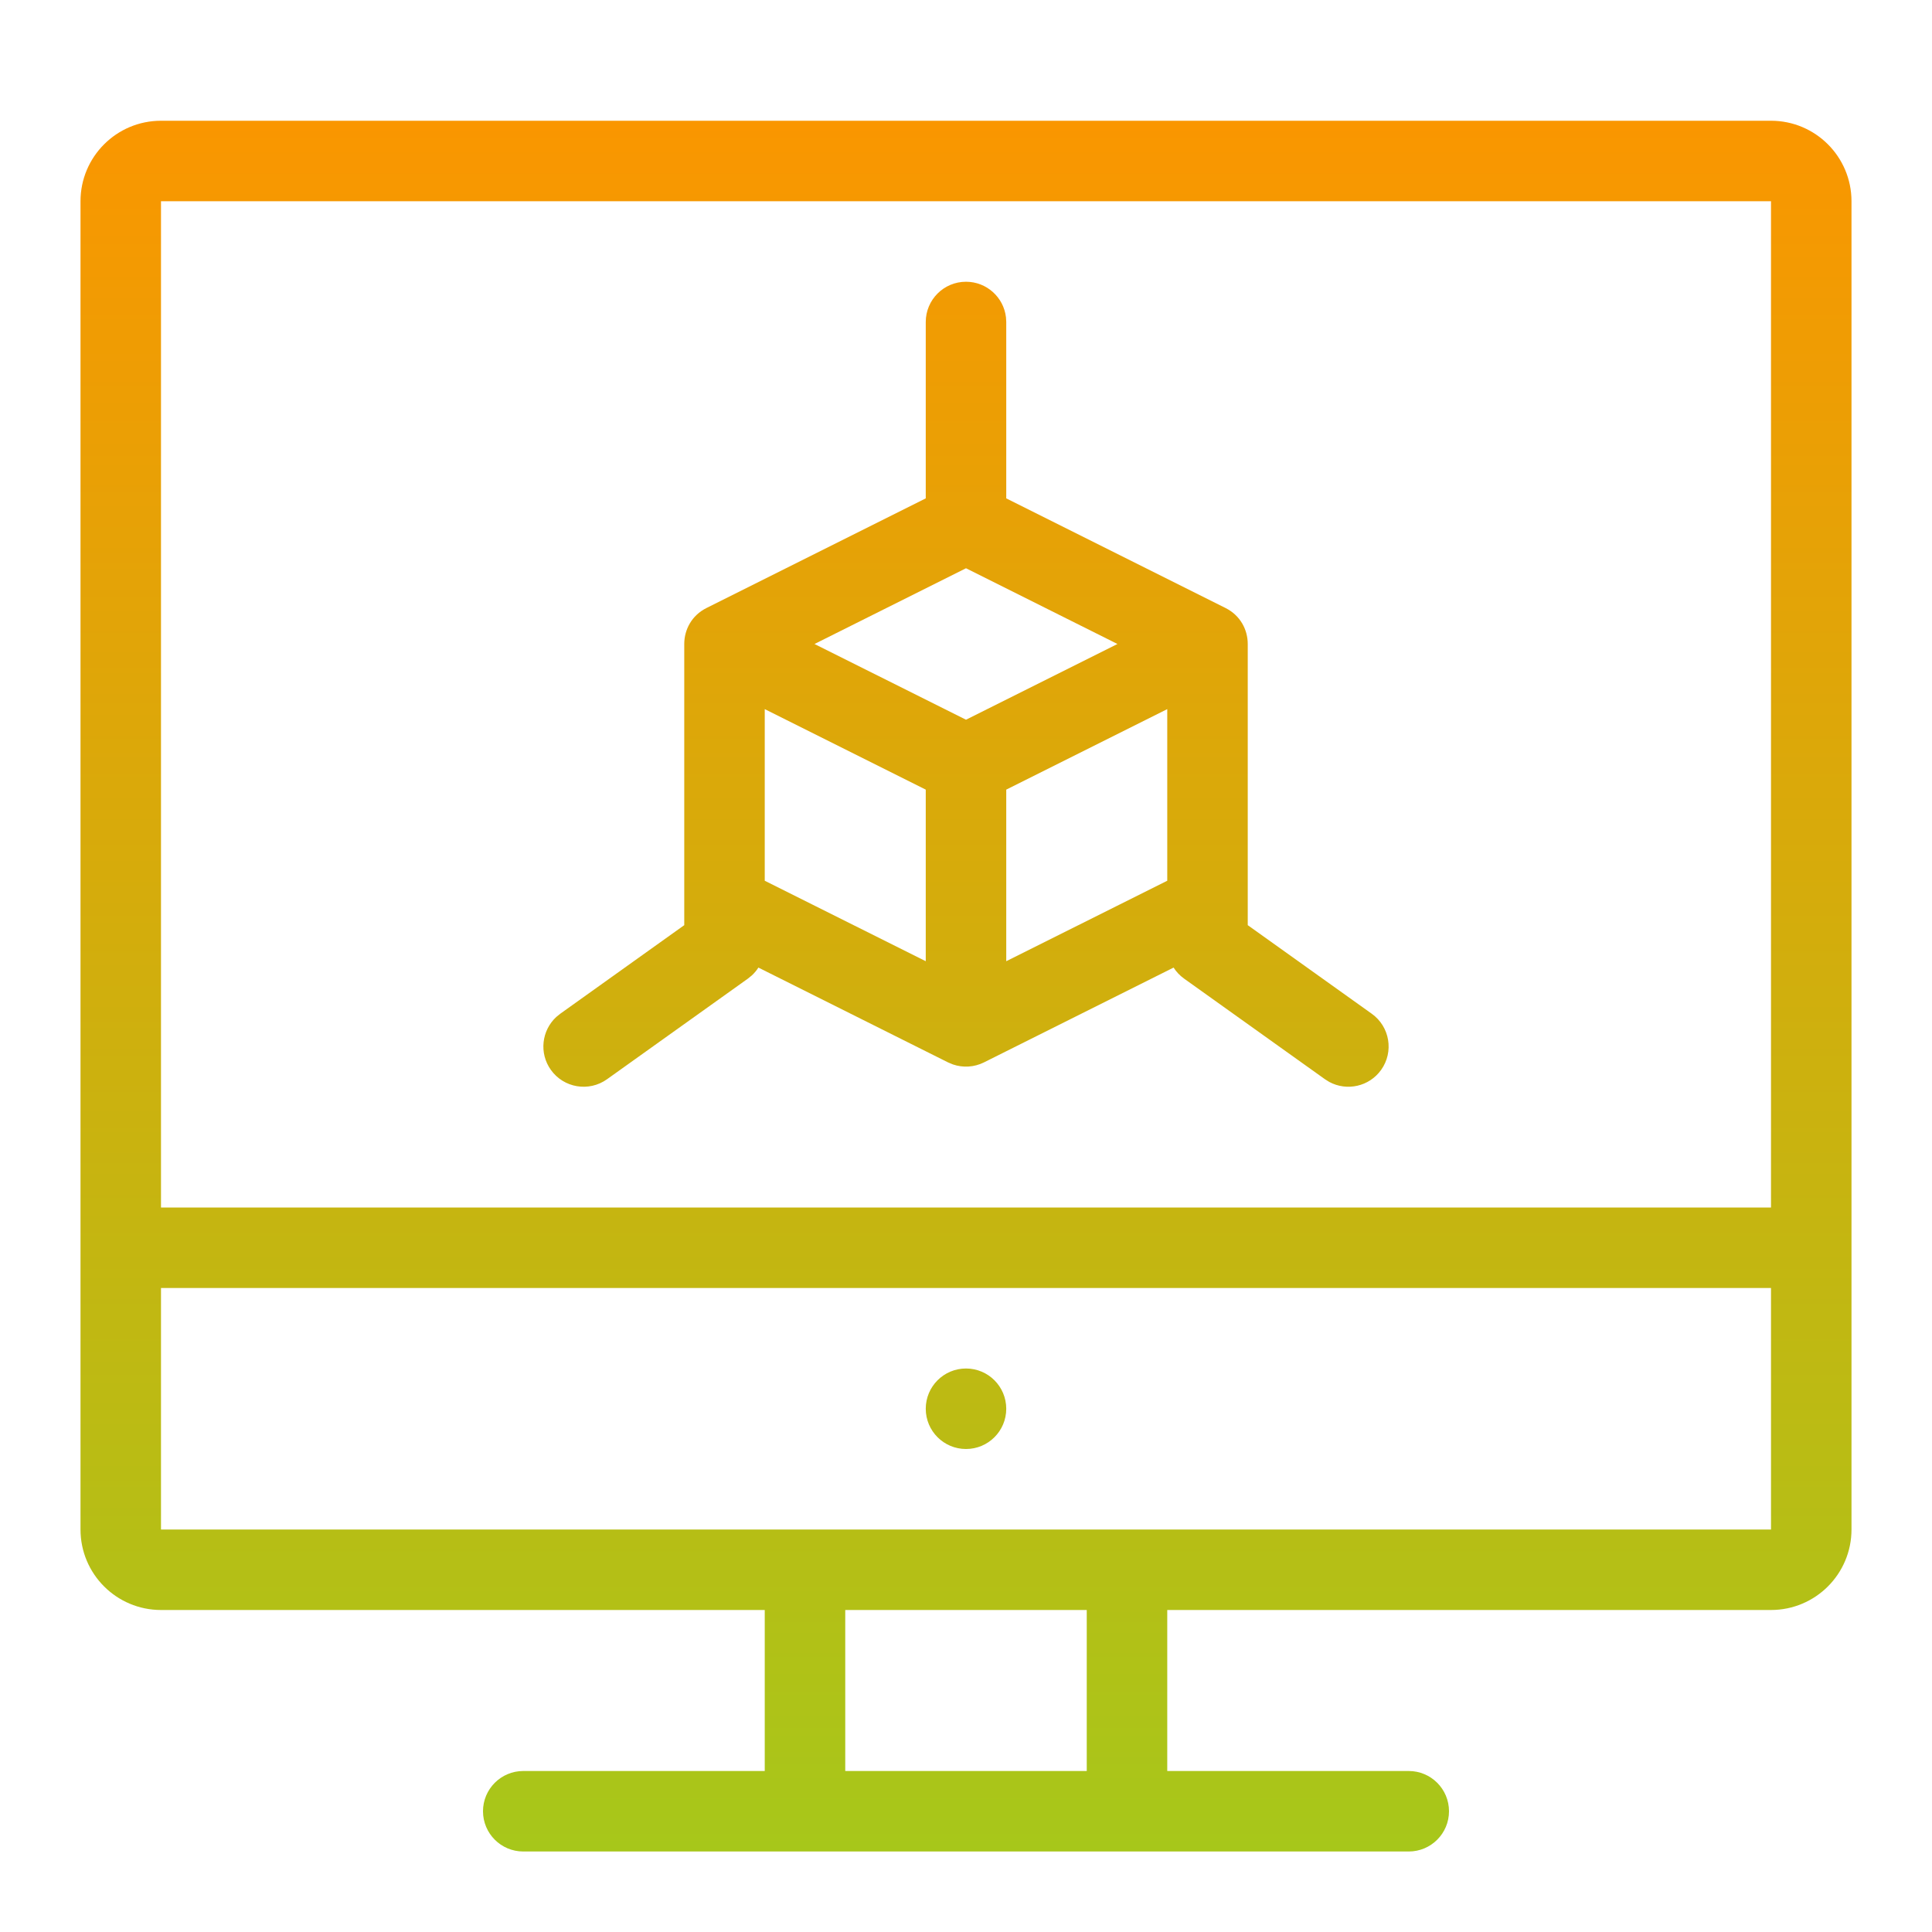
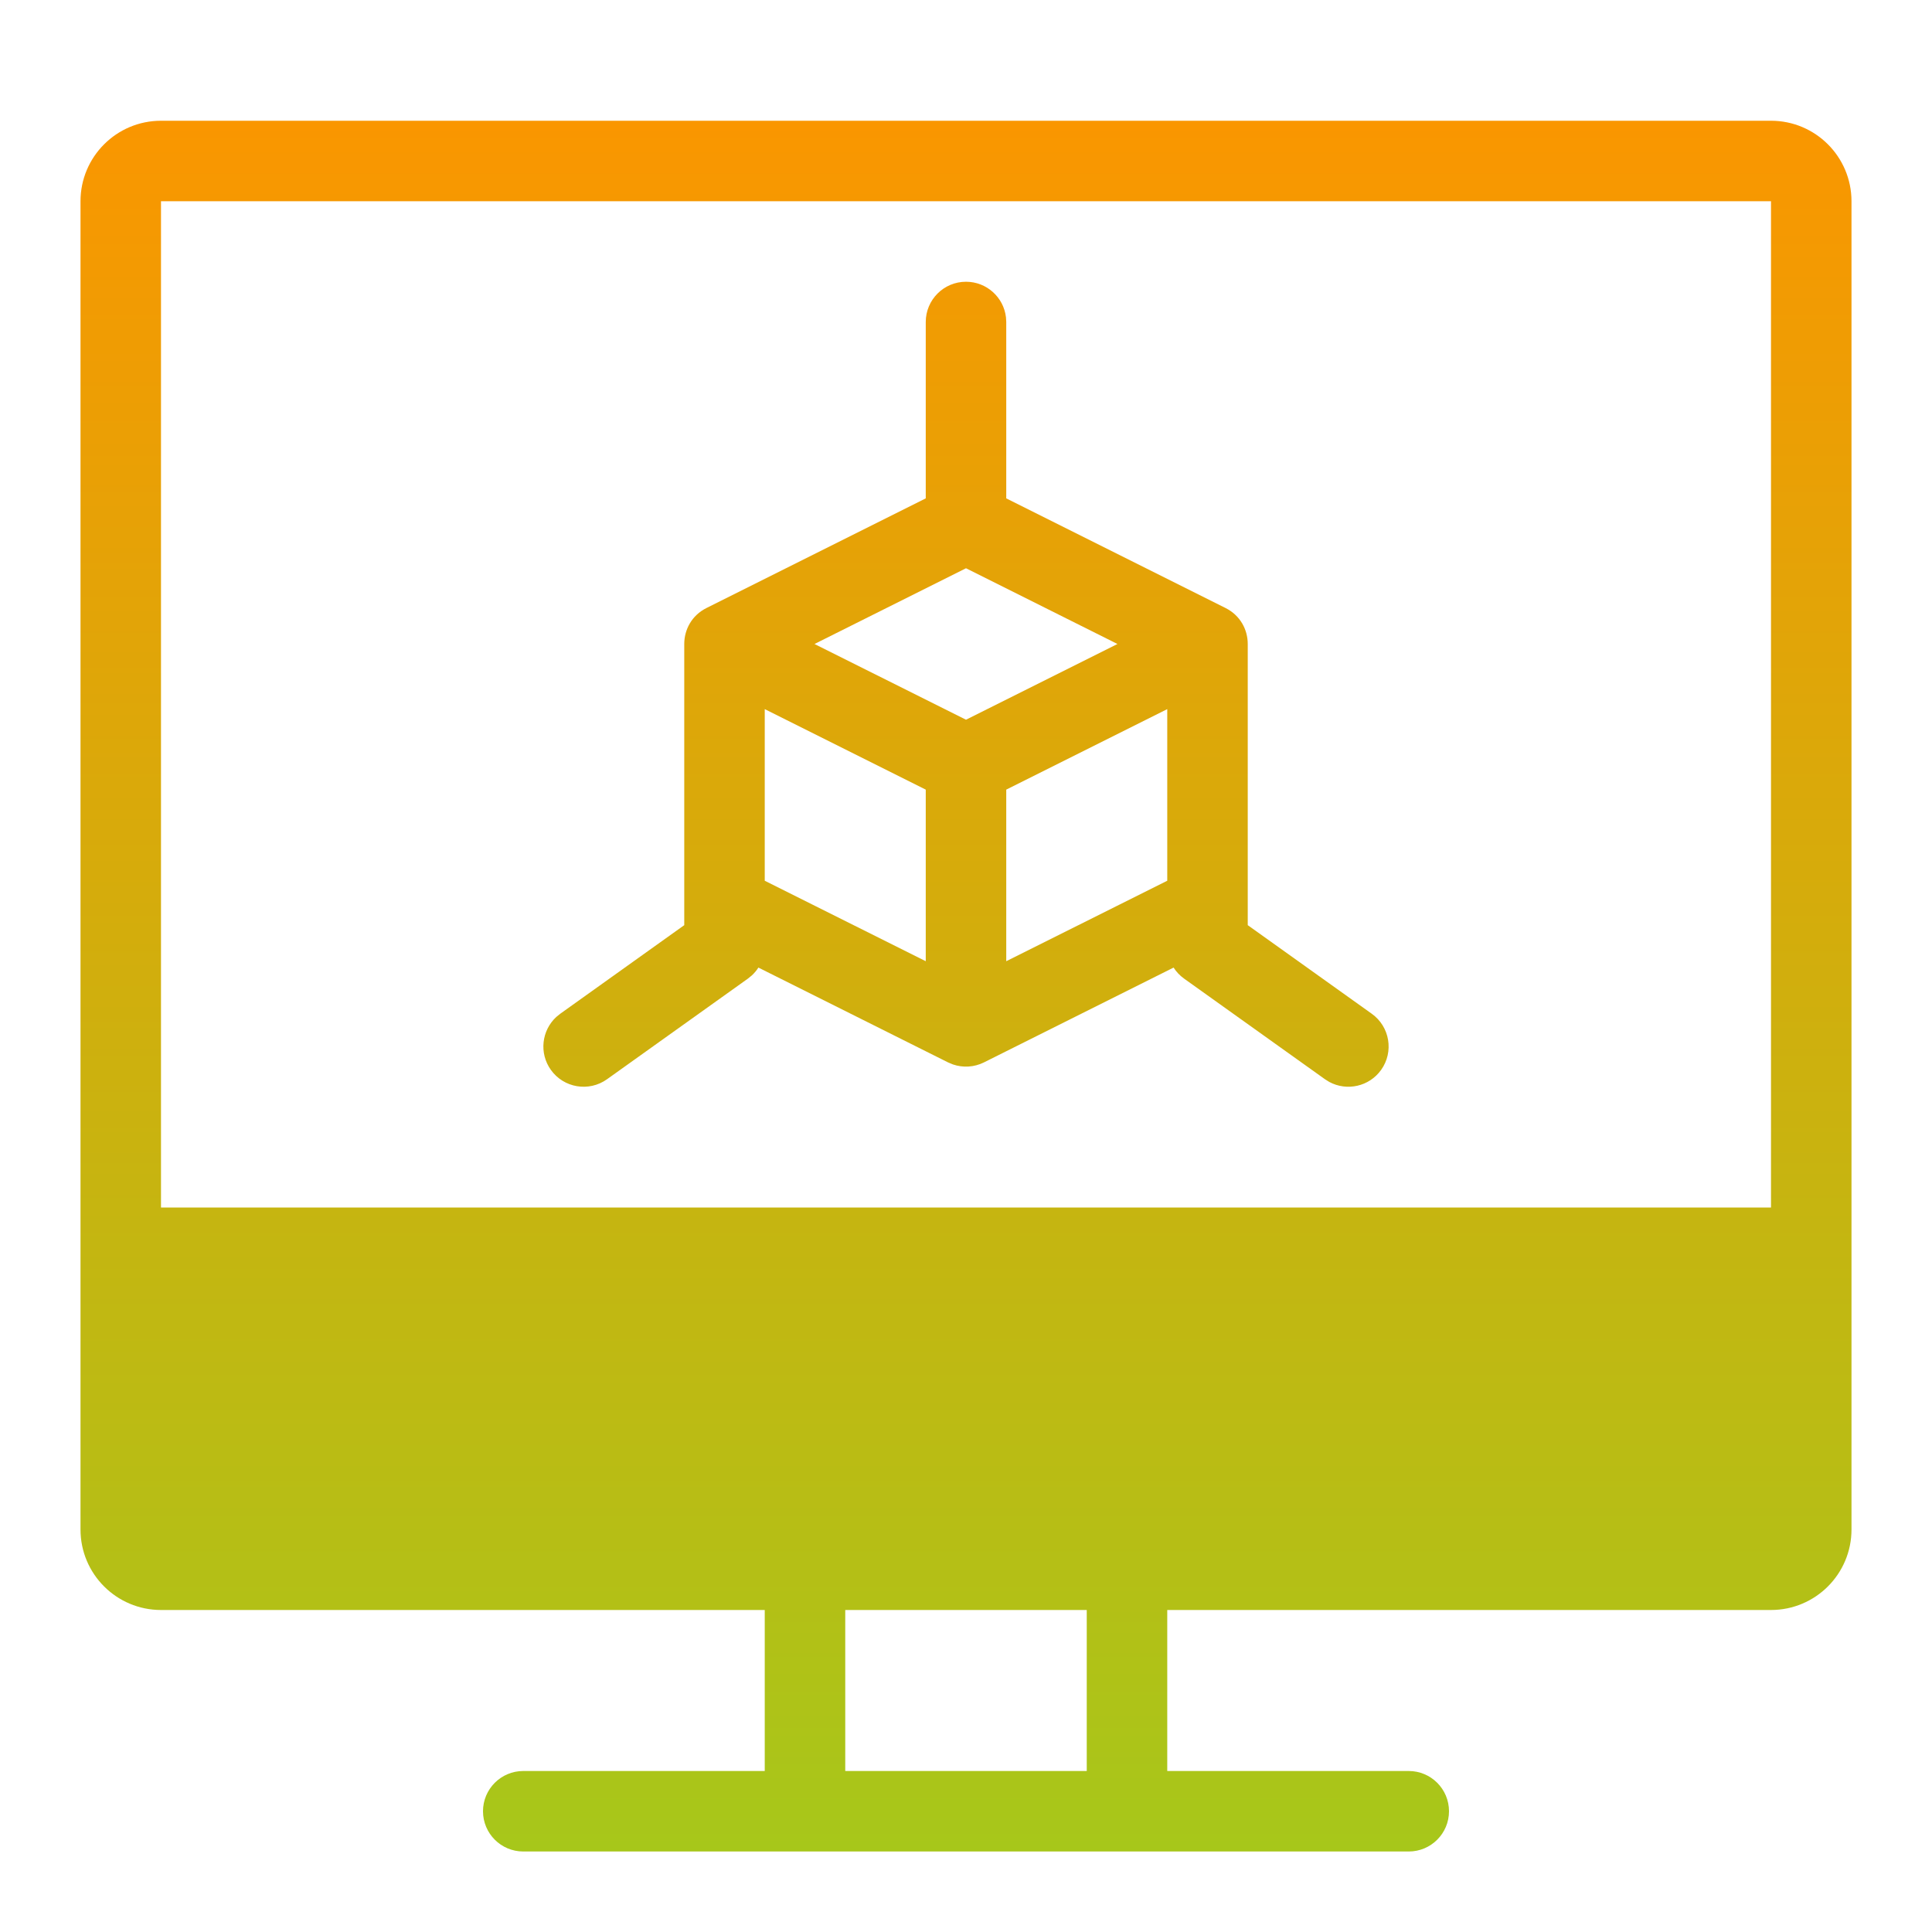
<svg xmlns="http://www.w3.org/2000/svg" width="172" height="172" viewBox="0 0 172 172" fill="none">
-   <path d="M89.583 125.417C89.583 127.396 87.979 129 86 129C84.021 129 82.417 127.396 82.417 125.417C82.417 123.438 84.021 121.833 86 121.833C87.979 121.833 89.583 123.438 89.583 125.417Z" fill="url(#paint0_linear_16_358)" />
  <path fill-rule="evenodd" clip-rule="evenodd" d="M62.898 54.128L82.417 44.369V28.667C82.417 26.688 84.021 25.083 86 25.083C87.838 25.083 89.352 26.467 89.559 28.249L89.583 28.667V44.369L109.103 54.128C110.423 54.789 111.083 56.061 111.083 57.333V80.547C111.084 80.597 111.084 80.647 111.083 80.697V82.364L122.124 90.251C123.735 91.401 124.108 93.639 122.958 95.249C121.896 96.736 119.907 97.168 118.341 96.321L117.959 96.082L105.417 87.124C105.034 86.85 104.72 86.515 104.481 86.141L87.603 94.58C86.738 95.012 85.742 95.074 84.84 94.765L84.397 94.58L67.519 86.141C67.357 86.394 67.161 86.629 66.932 86.84L66.583 87.124L54.041 96.082C52.431 97.233 50.193 96.86 49.042 95.249C47.981 93.763 48.217 91.742 49.526 90.535L49.876 90.251L60.917 82.364V80.697C60.916 80.647 60.916 80.597 60.917 80.547V57.333C60.917 56.061 61.577 54.789 62.898 54.128ZM103.917 63.131L89.583 70.298V85.574L103.917 78.41V63.131ZM82.417 85.574L68.083 78.41V63.131L82.417 70.298V85.574ZM86 50.59L99.484 57.333L86 64.074L72.512 57.333L86 50.59Z" fill="url(#paint1_linear_16_358)" />
-   <path fill-rule="evenodd" clip-rule="evenodd" d="M164.833 17.917C164.833 13.959 161.625 10.75 157.667 10.75H14.333C10.375 10.75 7.167 13.959 7.167 17.917V136.167C7.167 140.125 10.375 143.333 14.333 143.333H68.083V157.667H46.583C44.604 157.667 43 159.271 43 161.25C43 163.229 44.604 164.833 46.583 164.833H125.417C127.396 164.833 129 163.229 129 161.25C129 159.271 127.396 157.667 125.417 157.667H103.917V143.333H157.667C161.625 143.333 164.833 140.125 164.833 136.167V17.917ZM96.75 143.333V157.667H75.25V143.333H96.75ZM157.667 136.167V114.667H14.333V136.167H157.667ZM14.333 107.5H157.667V17.917H14.333V107.5Z" fill="url(#paint2_linear_16_358)" />
+   <path fill-rule="evenodd" clip-rule="evenodd" d="M164.833 17.917C164.833 13.959 161.625 10.75 157.667 10.75H14.333C10.375 10.75 7.167 13.959 7.167 17.917V136.167C7.167 140.125 10.375 143.333 14.333 143.333H68.083V157.667H46.583C44.604 157.667 43 159.271 43 161.25C43 163.229 44.604 164.833 46.583 164.833H125.417C127.396 164.833 129 163.229 129 161.25C129 159.271 127.396 157.667 125.417 157.667H103.917V143.333H157.667C161.625 143.333 164.833 140.125 164.833 136.167V17.917ZM96.75 143.333V157.667H75.25V143.333H96.75ZM157.667 136.167V114.667V136.167H157.667ZM14.333 107.5H157.667V17.917H14.333V107.5Z" fill="url(#paint2_linear_16_358)" />
  <defs>
    <linearGradient id="paint0_linear_16_358" x1="86" y1="10.75" x2="86" y2="164.833" gradientUnits="userSpaceOnUse">
      <stop stop-color="#FA9600" />
      <stop offset="1" stop-color="#A7C71A" />
    </linearGradient>
    <linearGradient id="paint1_linear_16_358" x1="86" y1="10.75" x2="86" y2="164.833" gradientUnits="userSpaceOnUse">
      <stop stop-color="#FA9600" />
      <stop offset="1" stop-color="#A7C71A" />
    </linearGradient>
    <linearGradient id="paint2_linear_16_358" x1="86" y1="10.75" x2="86" y2="164.833" gradientUnits="userSpaceOnUse">
      <stop stop-color="#FA9600" />
      <stop offset="1" stop-color="#A7C71A" />
    </linearGradient>
  </defs>
</svg>